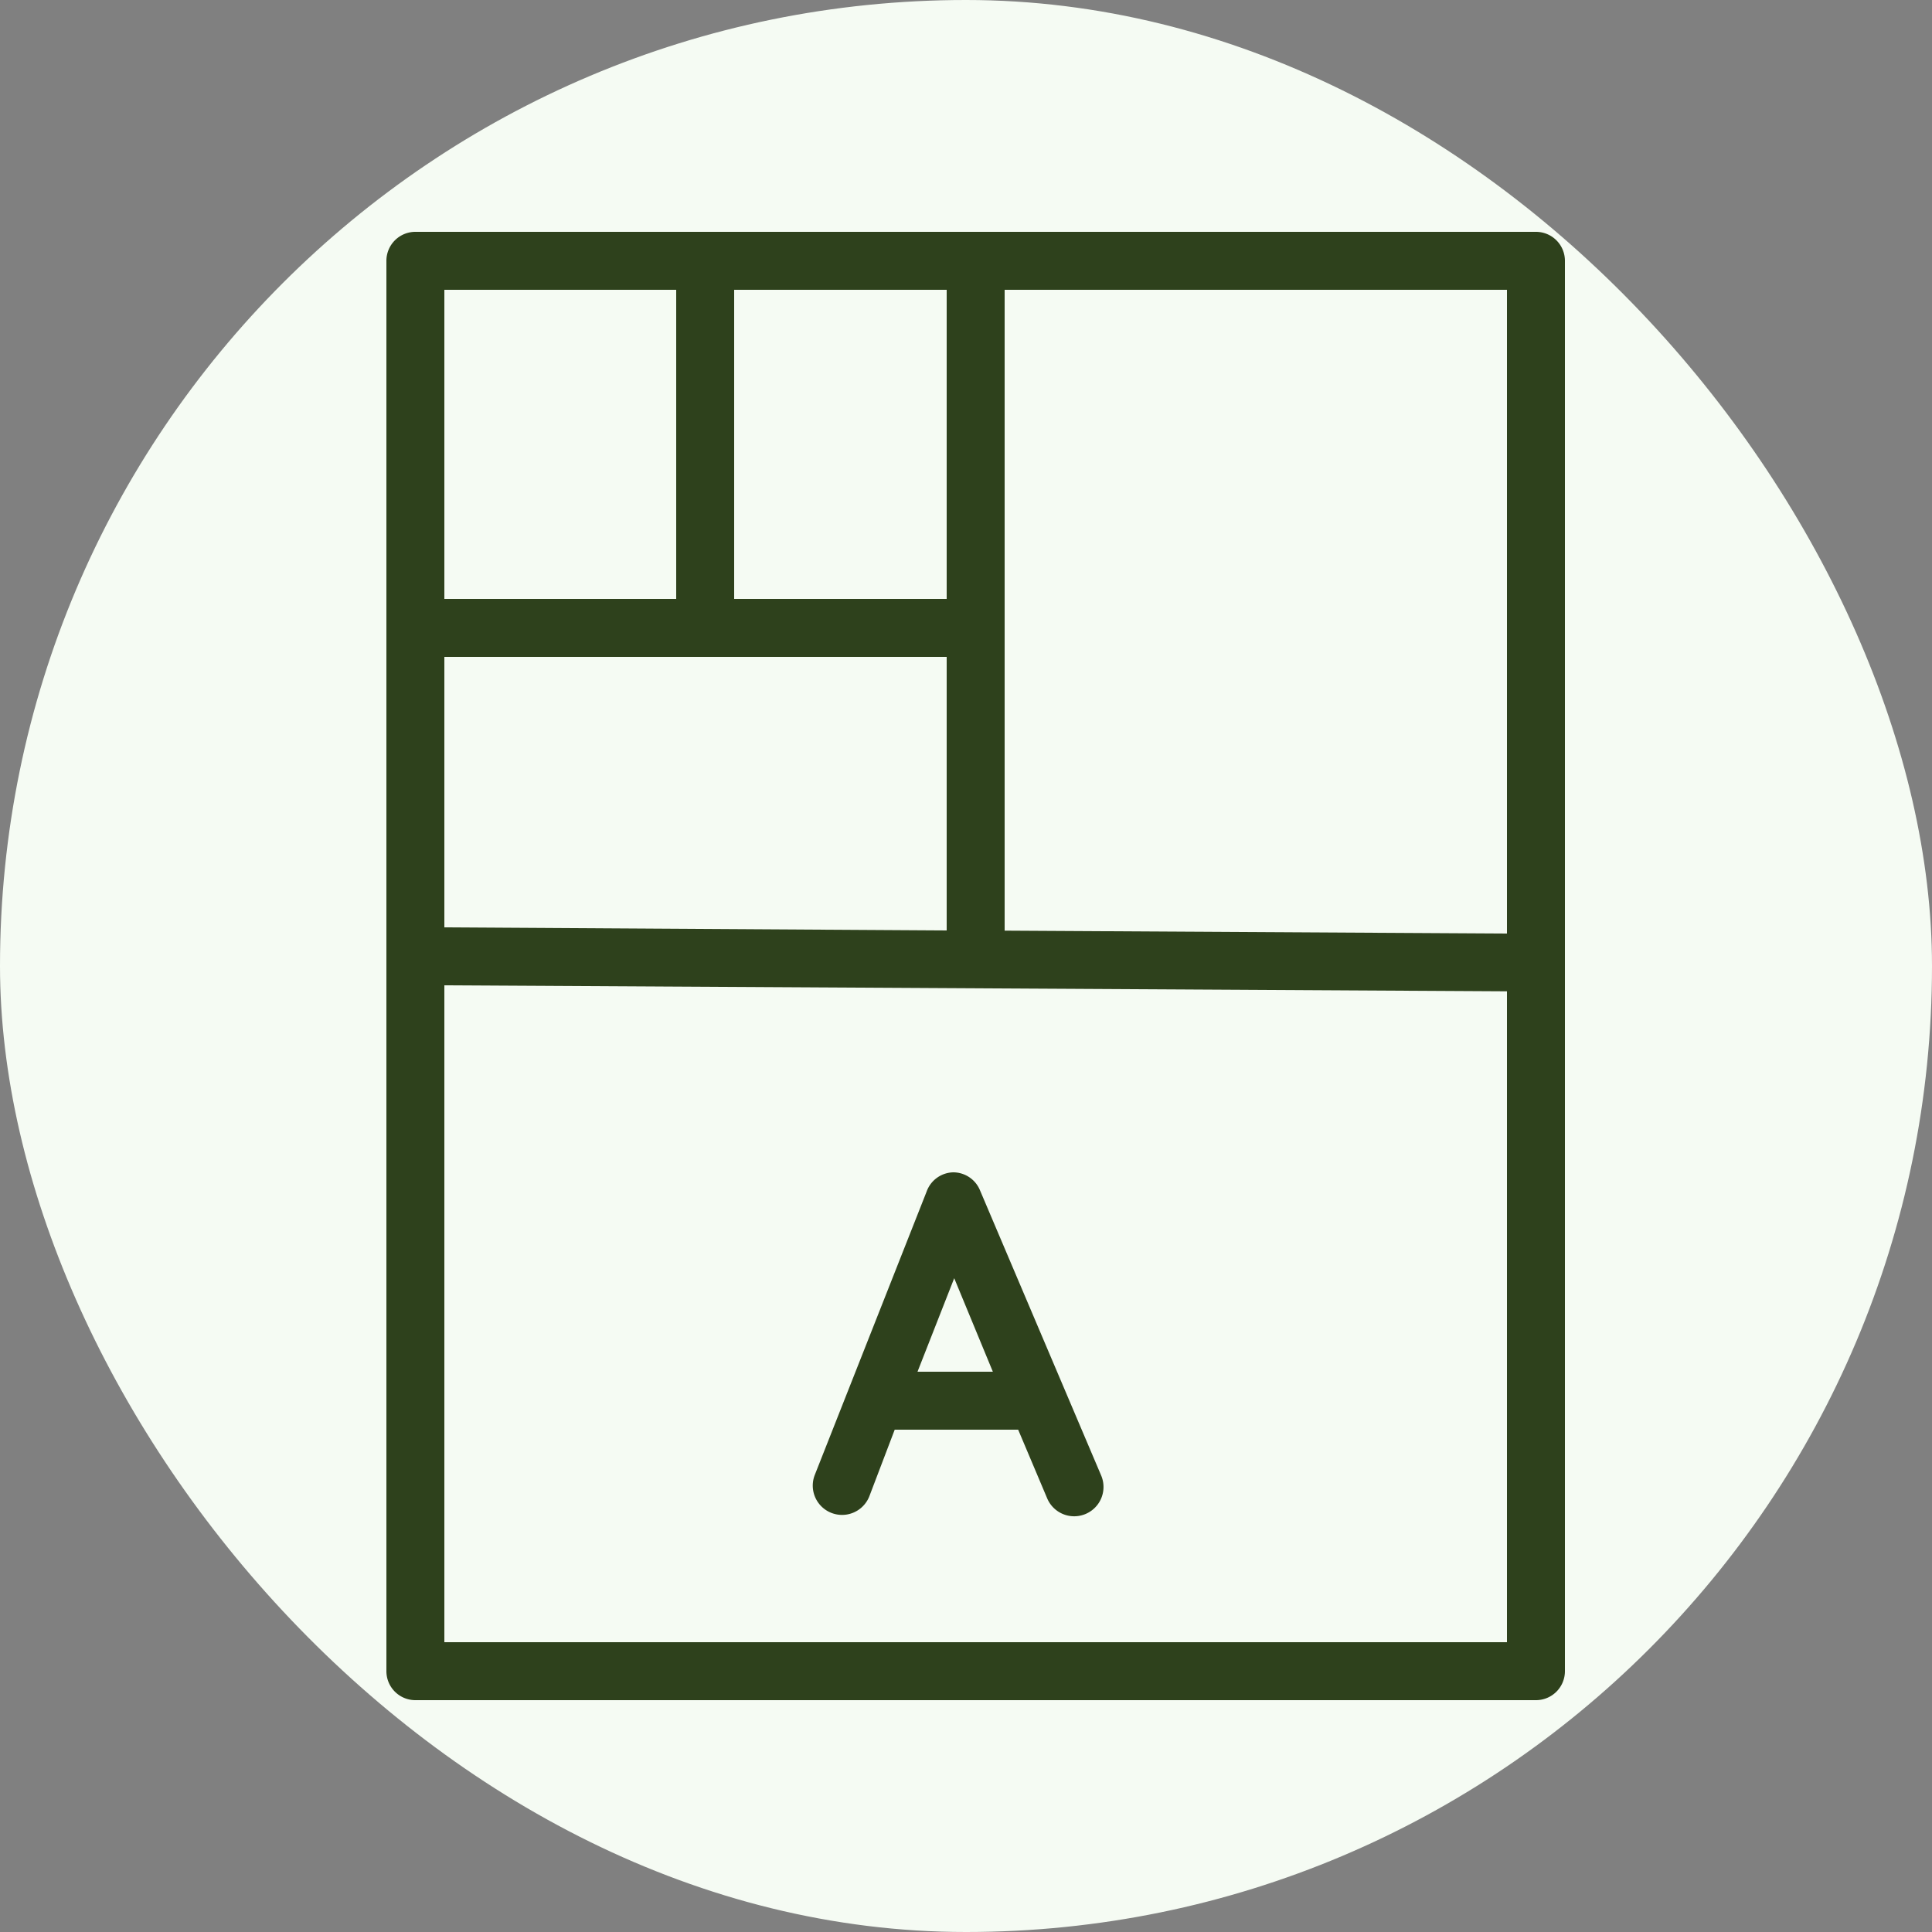
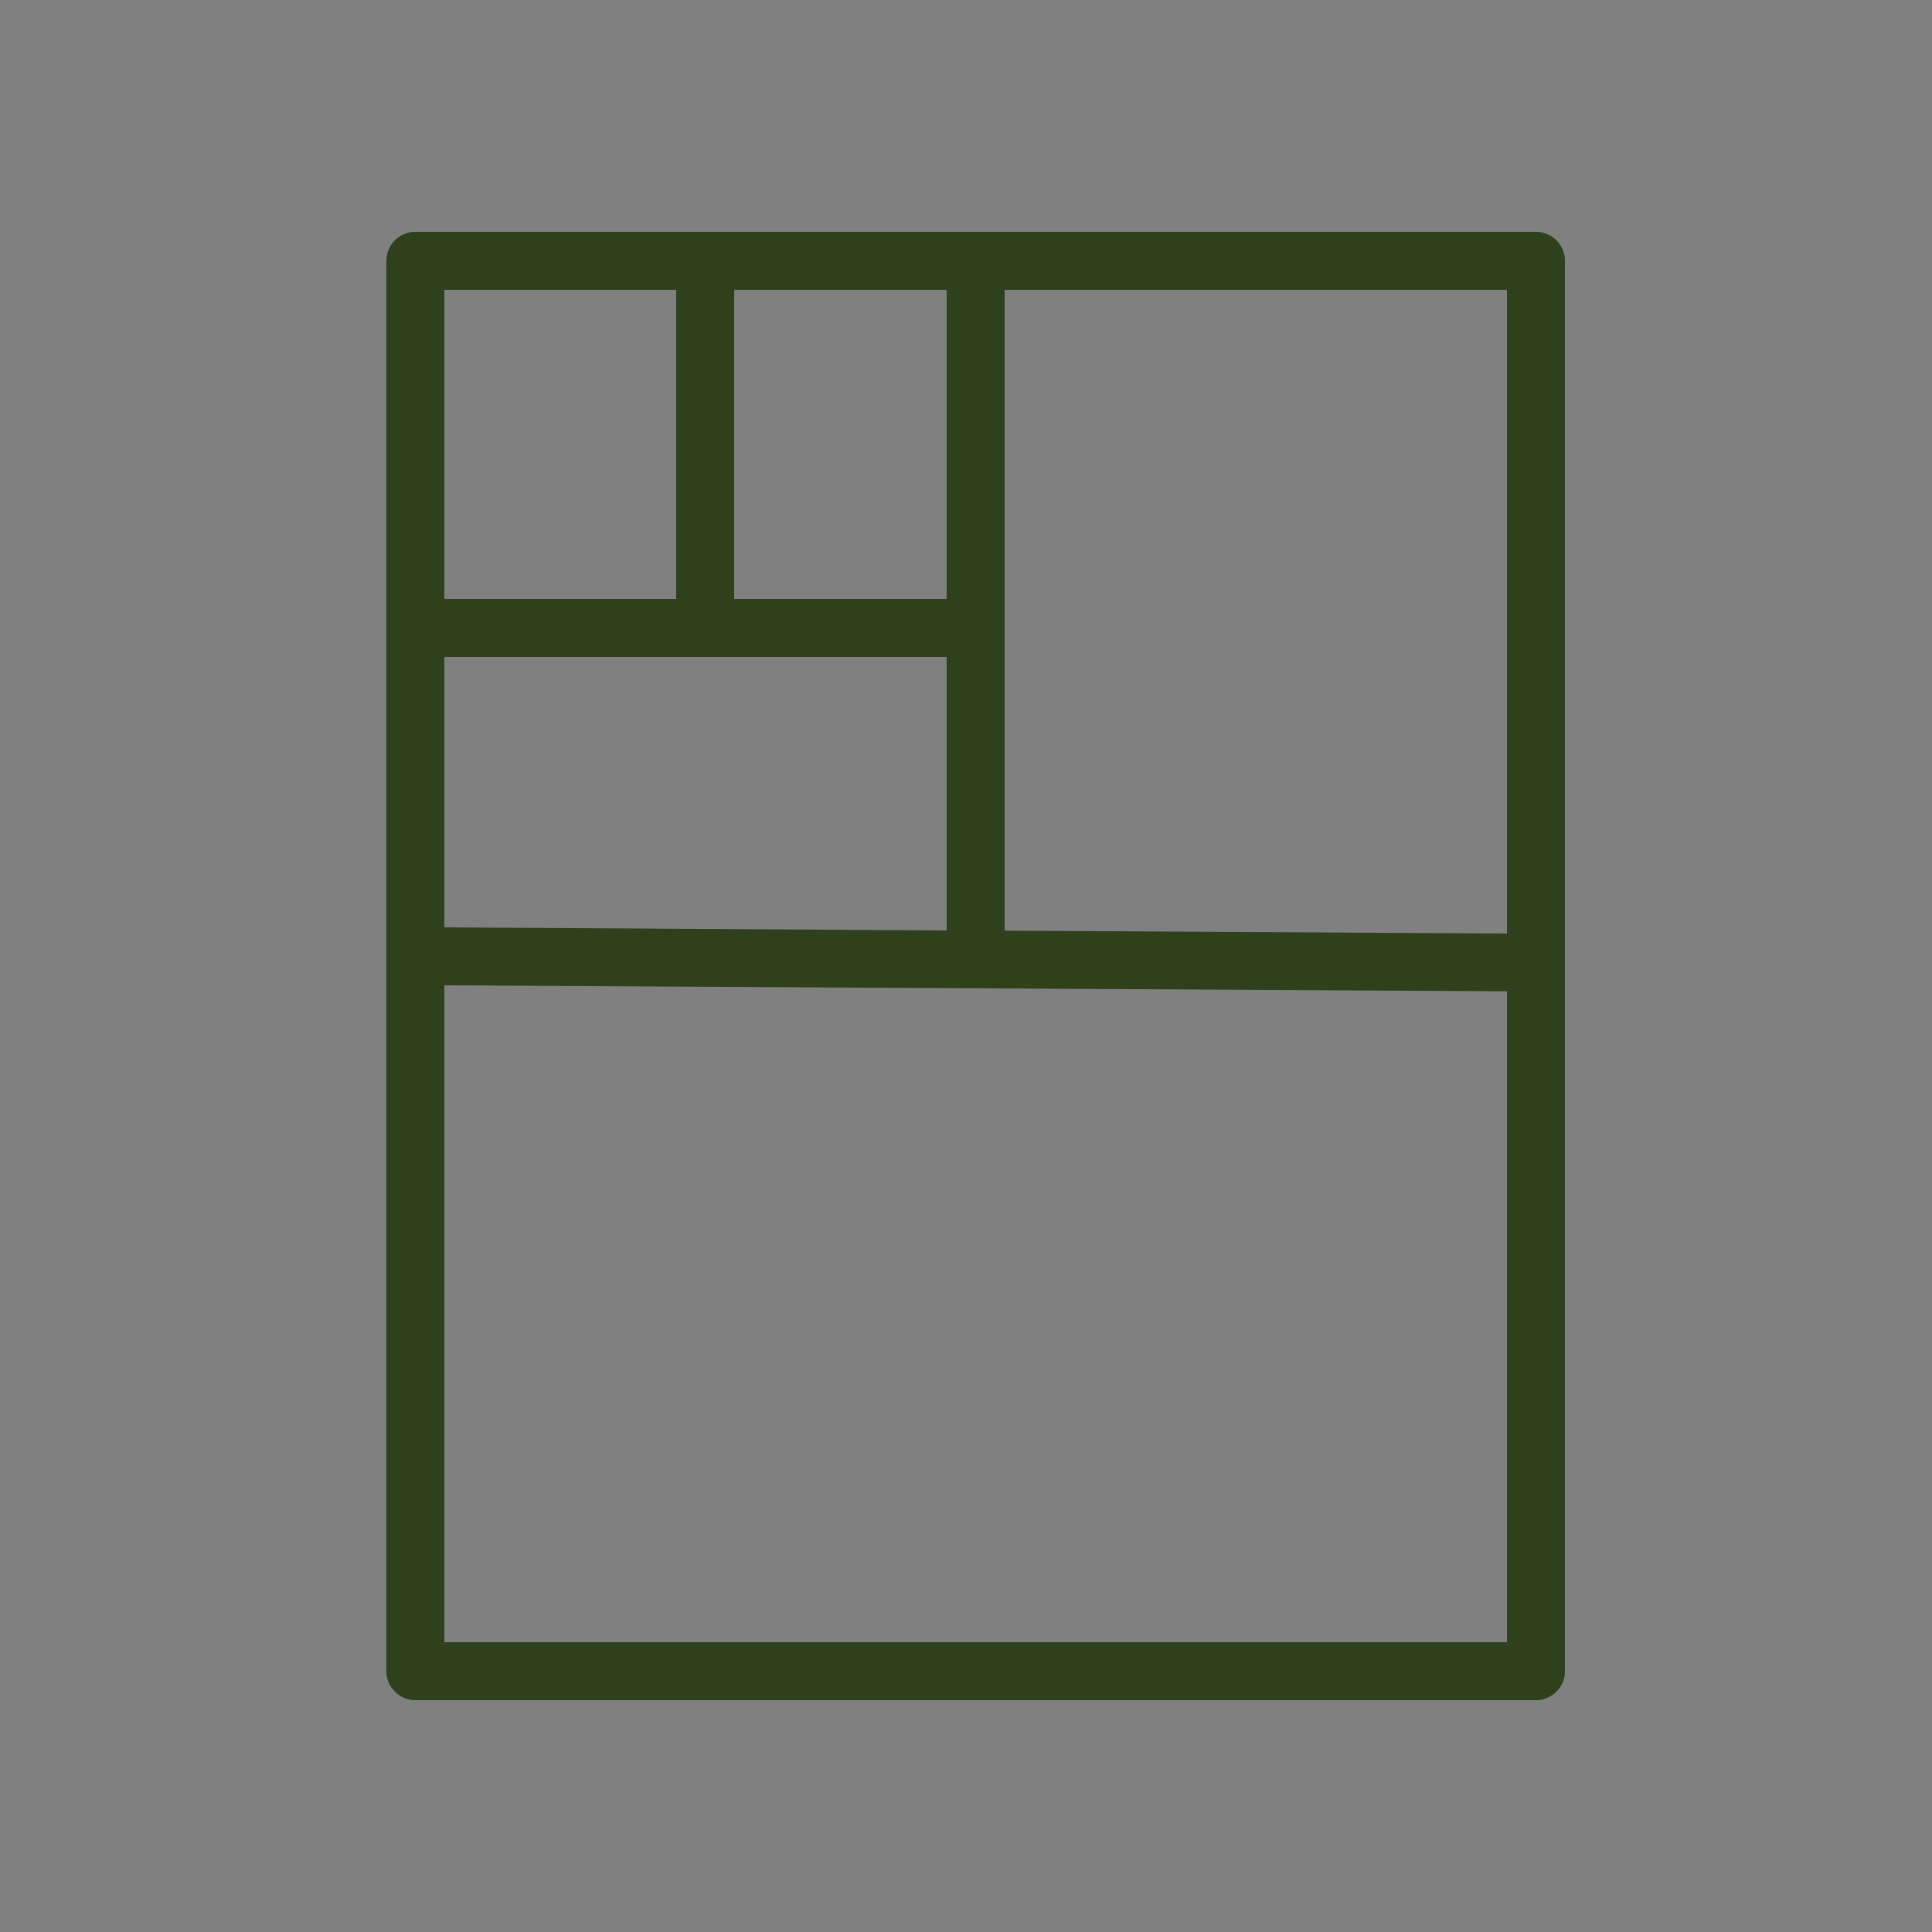
<svg xmlns="http://www.w3.org/2000/svg" viewBox="0 0 100 100" fill-rule="evenodd">
  <rect x="0" y="0" width="100" height="100" fill="#808080" stroke="none" />
-   <rect x="0" y="0" width="100" height="100" fill="#f5fbf3" rx="50" ry="50" />
  <path d="M79.5 12h-58a1.5 1.5 0 0 0-1.5 1.5v73a1.5 1.5 0 0 0 1.5 1.5h58a1.5 1.5 0 0 0 1.5-1.5v-73a1.5 1.5 0 0 0-1.5-1.5ZM78 48.32l-26-.15V15h26ZM23 34h26v14.16L23 48Zm26-3H38V15h11ZM35 15v16H23V15ZM23 85V51l55 .31V85Z" fill="#2e411c" />
-   <path d="M50.72 61.6a1.5 1.5 0 0 0-1.38-.92 1.5 1.5 0 0 0-1.38 1l-5.79 14.67A1.5 1.5 0 0 0 45 77.44L46.31 74h6.39l1.5 3.55a1.5 1.5 0 0 0 2.8-1.17ZM47.49 71l1.9-4.84 2 4.84Z" fill="#2e411c" />
</svg>